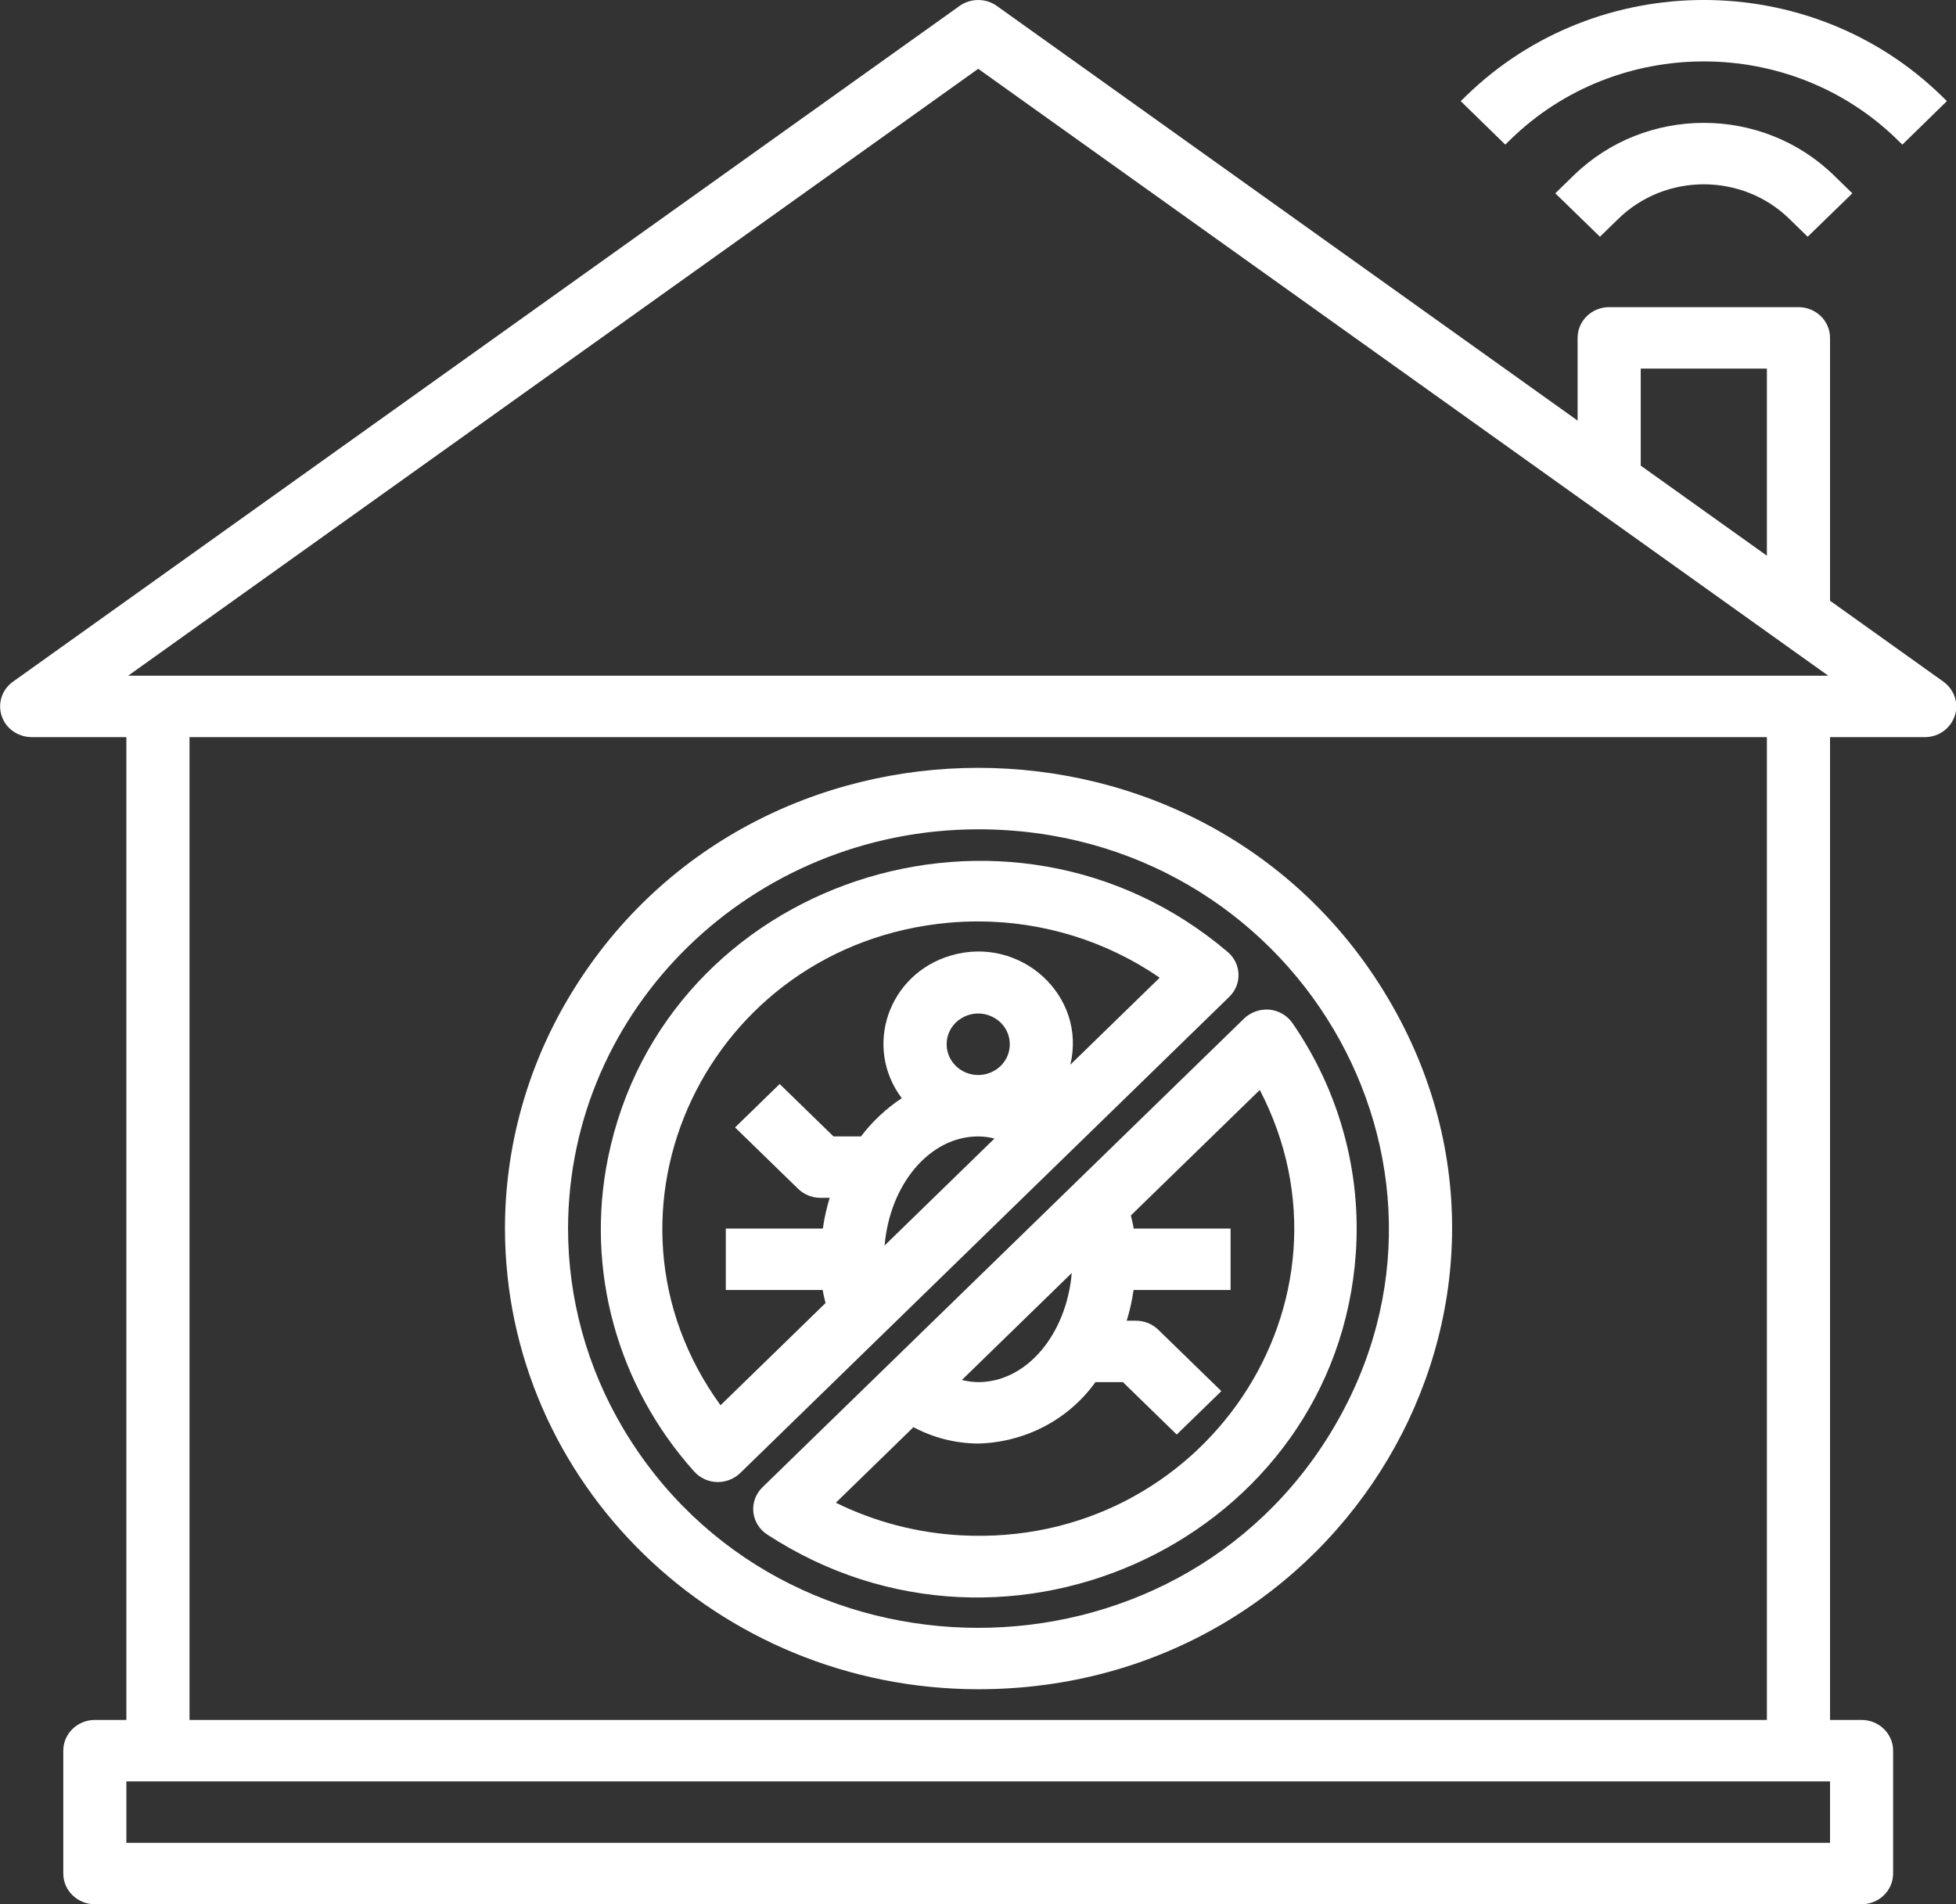
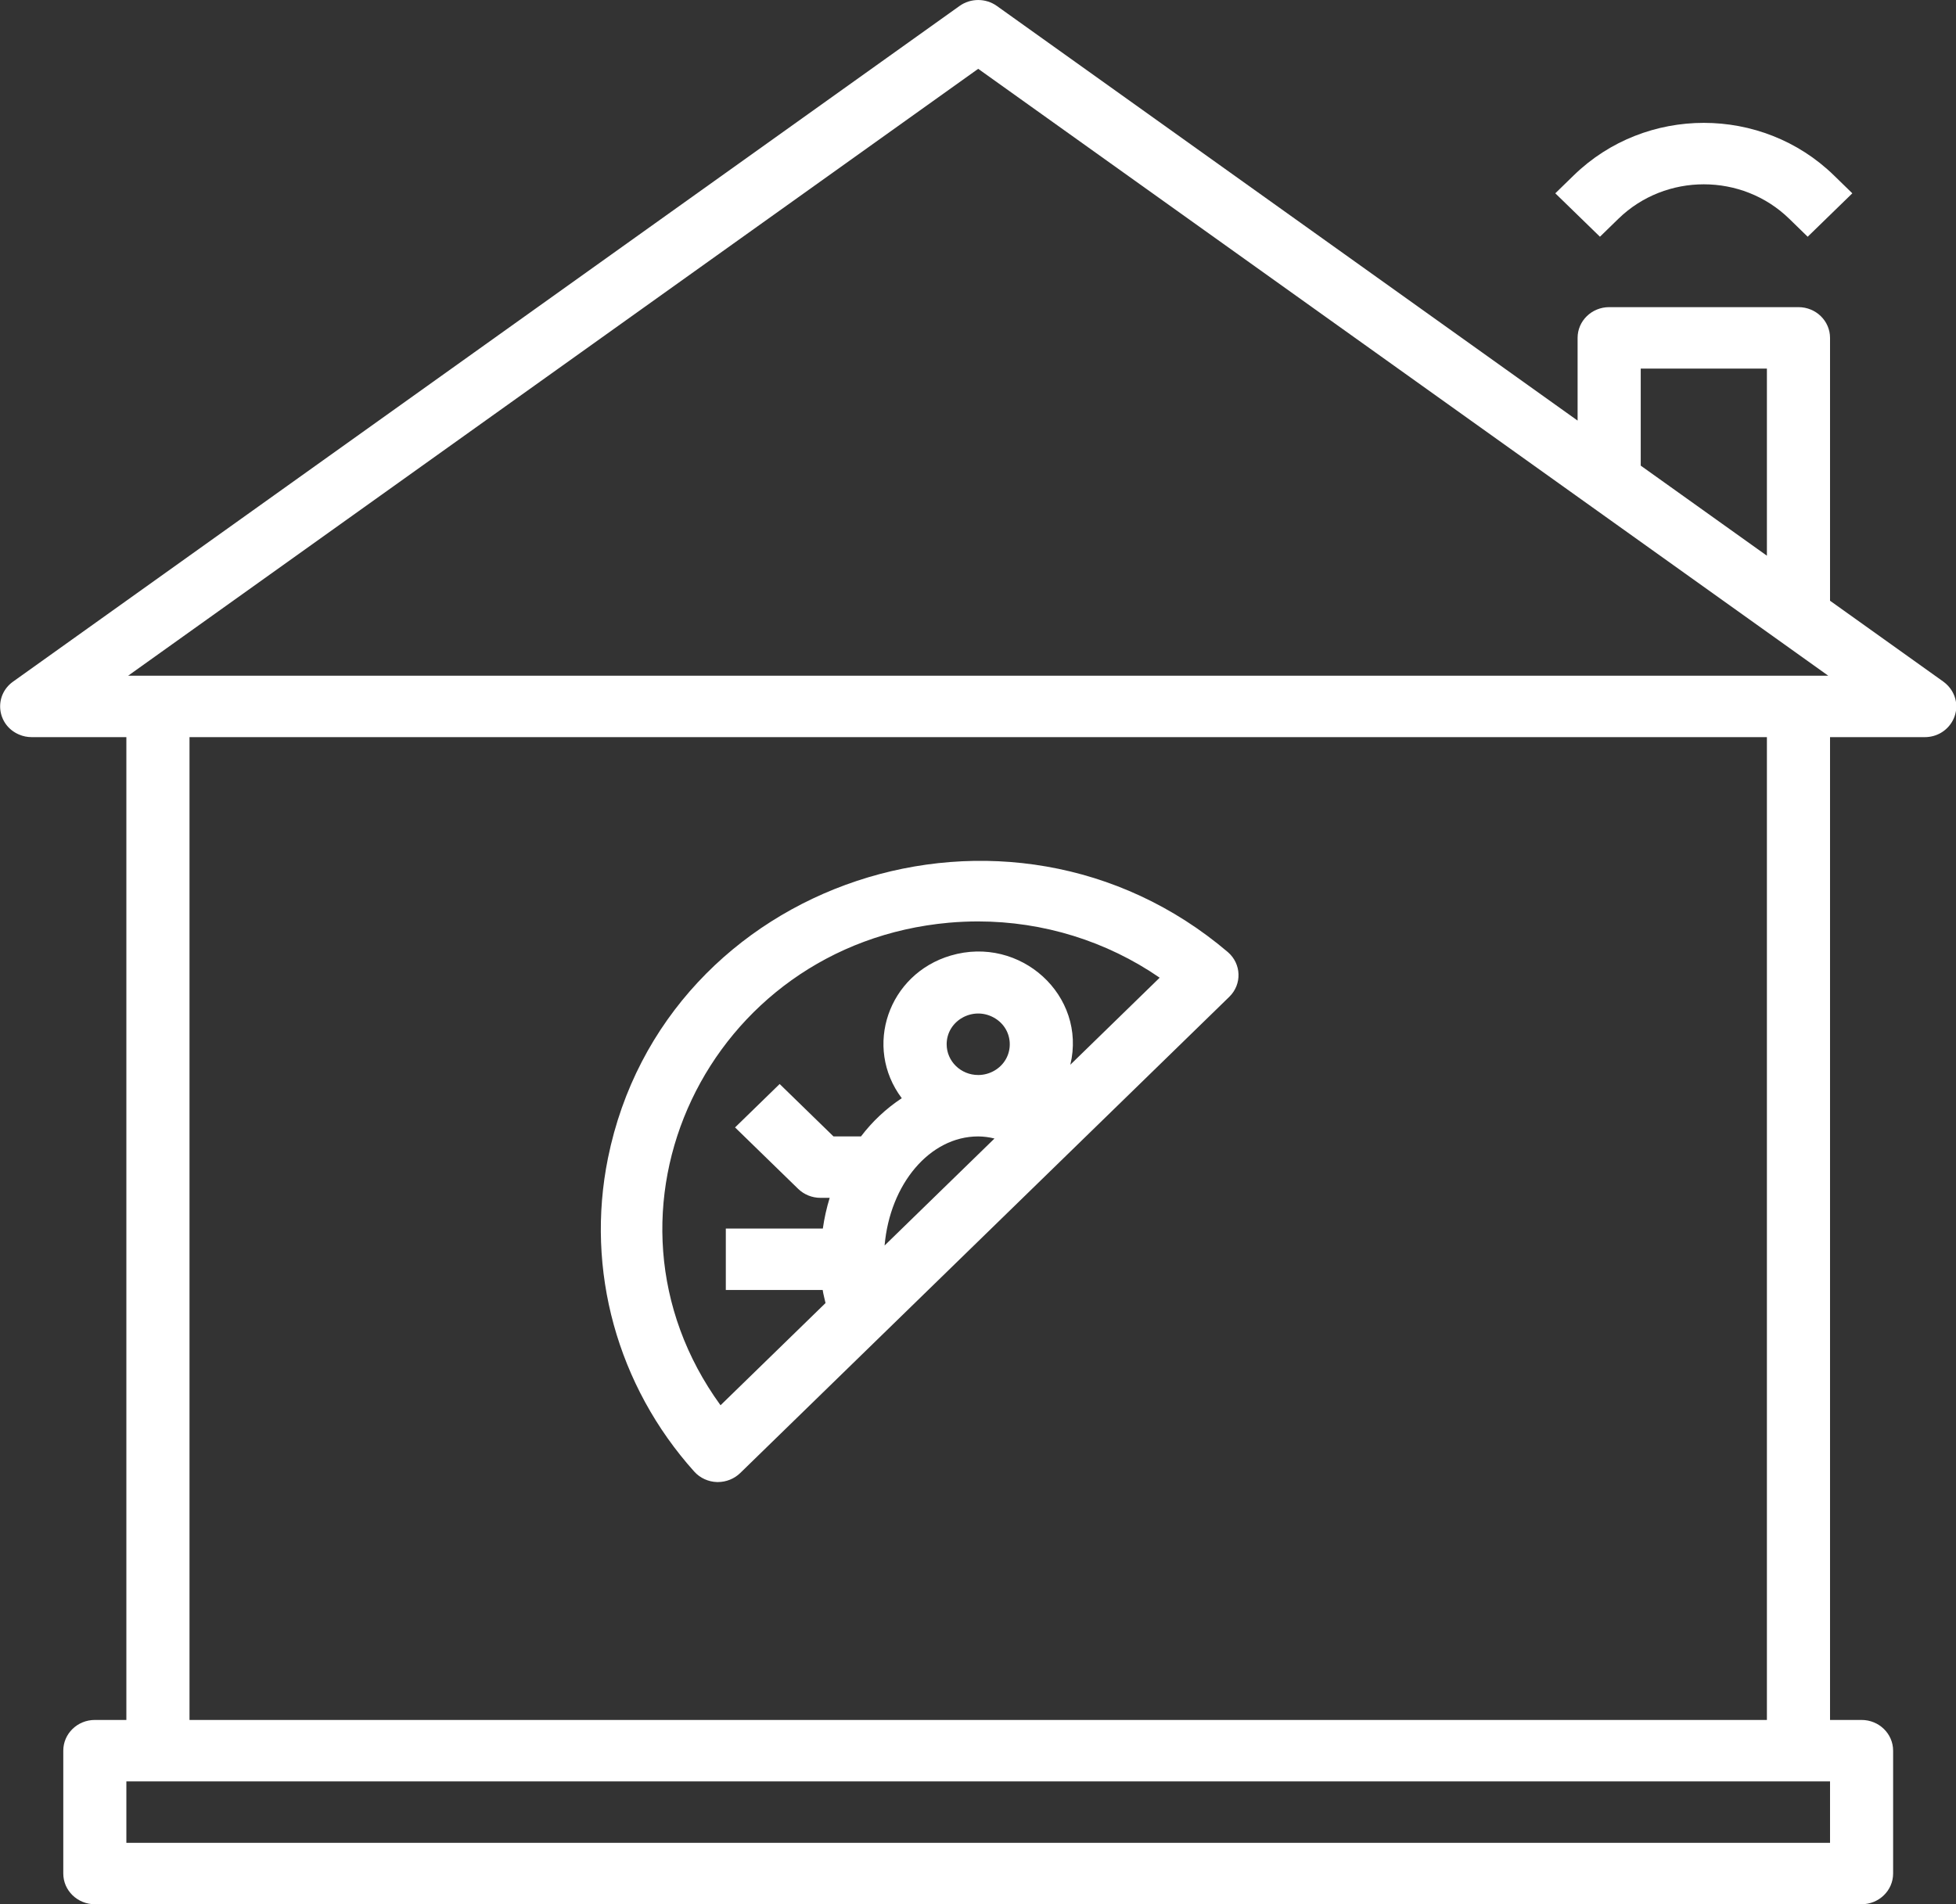
<svg xmlns="http://www.w3.org/2000/svg" viewBox="0.278 0.563 39.558 38.517" width="39.558px" height="38.517px">
  <rect x="0.278" y="0.563" width="39.558" height="38.517" fill="#333333" stroke="none" />
  <g id="Layer_3" transform="matrix(0.989, 0, 0, 0.963, -24.619, -1.688)" style="">
    <path d="M 64.913 16.655 L 62.596 14.956 L 62.596 9.434 C 62.596 9.078 62.307 8.789 61.95 8.789 L 58.08 8.789 C 57.723 8.789 57.434 9.078 57.434 9.434 L 57.434 11.172 L 45.559 2.463 C 45.332 2.296 45.022 2.296 44.795 2.463 L 25.441 16.655 C 25.04 16.949 25.107 17.566 25.562 17.766 C 25.644 17.803 25.733 17.821 25.823 17.821 L 27.758 17.821 L 27.758 38.465 L 27.113 38.465 C 26.757 38.465 26.468 38.754 26.468 39.11 L 26.468 41.691 C 26.468 42.047 26.757 42.336 27.113 42.336 L 63.241 42.336 C 63.597 42.336 63.886 42.047 63.886 41.691 L 63.886 39.11 C 63.886 38.754 63.597 38.465 63.241 38.465 L 62.596 38.465 L 62.596 17.821 L 64.531 17.821 C 65.028 17.822 65.339 17.285 65.091 16.854 C 65.046 16.776 64.985 16.709 64.913 16.655 Z M 58.725 10.08 L 61.305 10.08 L 61.305 14.01 L 58.725 12.118 L 58.725 10.08 Z M 45.177 3.783 L 62.56 16.531 L 27.794 16.531 L 45.177 3.783 Z M 62.596 41.046 L 27.758 41.046 L 27.758 39.756 L 62.596 39.756 L 62.596 41.046 Z M 61.305 38.465 L 29.049 38.465 L 29.049 17.821 L 61.305 17.821 L 61.305 38.465 Z" style="fill: rgb(255, 255, 255);" />
    <path d="M 57.356 6.02 L 56.978 6.398 L 57.891 7.31 L 58.269 6.932 C 59.233 5.968 60.797 5.968 61.761 6.932 L 62.139 7.31 L 63.052 6.398 L 62.674 6.02 C 61.205 4.551 58.825 4.551 57.356 6.02 L 57.356 6.02 Z" style="fill: rgb(255, 255, 255);" />
-     <path d="M 56.066 5.264 C 58.247 3.082 61.784 3.082 63.964 5.264 L 64.075 5.375 L 64.986 4.461 L 64.876 4.351 C 62.192 1.666 57.839 1.666 55.155 4.351 L 55.044 4.462 L 55.955 5.375 L 56.066 5.264 Z" style="fill: rgb(255, 255, 255);" />
-     <path d="M 45.177 37.82 C 52.626 37.82 57.282 29.756 53.557 23.305 C 49.833 16.853 40.521 16.853 36.796 23.305 C 35.947 24.776 35.5 26.445 35.5 28.143 C 35.506 33.485 39.835 37.814 45.177 37.82 Z M 45.177 19.757 C 51.633 19.757 55.668 26.745 52.44 32.337 C 49.212 37.928 41.142 37.928 37.914 32.337 C 37.178 31.062 36.79 29.615 36.79 28.143 C 36.796 23.514 40.547 19.762 45.177 19.757 Z" style="fill: rgb(255, 255, 255);" />
    <path d="M 39.371 33.249 C 39.489 33.383 39.656 33.462 39.835 33.468 L 39.855 33.468 C 40.026 33.467 40.19 33.399 40.311 33.278 L 50.313 23.274 C 50.574 23.011 50.56 22.583 50.283 22.337 C 45.8 18.419 38.758 20.823 37.606 26.664 C 37.143 29.014 37.795 31.445 39.371 33.249 Z M 44.532 24.272 C 44.532 23.776 45.069 23.465 45.5 23.714 C 45.93 23.962 45.93 24.583 45.5 24.831 C 45.401 24.888 45.29 24.918 45.177 24.918 C 44.821 24.918 44.532 24.629 44.532 24.272 Z M 45.177 26.208 C 45.29 26.209 45.401 26.224 45.51 26.252 L 43.263 28.499 C 43.371 27.214 44.184 26.208 45.177 26.208 Z M 45.177 21.692 C 46.507 21.693 47.803 22.106 48.888 22.874 L 47.061 24.702 C 47.4 23.251 46.041 21.977 44.615 22.409 C 43.338 22.796 42.826 24.328 43.614 25.405 C 43.293 25.623 43.011 25.895 42.78 26.208 L 42.218 26.208 L 41.117 25.107 L 40.205 26.019 L 41.495 27.309 C 41.616 27.43 41.78 27.498 41.951 27.498 L 42.14 27.498 C 42.077 27.709 42.03 27.925 42 28.143 L 40.016 28.143 L 40.016 29.434 L 41.997 29.434 C 42.01 29.527 42.036 29.617 42.055 29.708 L 39.908 31.855 C 37.045 27.805 39.639 22.174 44.578 21.719 C 44.777 21.701 44.977 21.692 45.177 21.692 Z" style="fill: rgb(255, 255, 255);" />
-     <path d="M 40.579 34.097 C 40.598 34.289 40.701 34.462 40.861 34.569 C 45.81 37.89 52.497 34.609 52.899 28.663 C 53.014 26.952 52.559 25.251 51.603 23.827 C 51.496 23.668 51.322 23.564 51.131 23.545 C 50.94 23.529 50.752 23.597 50.615 23.731 L 40.765 33.578 C 40.629 33.715 40.56 33.905 40.579 34.097 Z M 47.09 29.077 C 46.983 30.363 46.17 31.369 45.177 31.369 C 45.064 31.367 44.952 31.352 44.843 31.324 L 47.09 29.077 Z M 43.853 32.315 C 44.259 32.538 44.714 32.656 45.177 32.659 C 46.136 32.635 47.026 32.156 47.574 31.369 L 48.136 31.369 L 49.237 32.47 L 50.149 31.558 L 48.859 30.268 C 48.738 30.147 48.574 30.079 48.403 30.079 L 48.214 30.079 C 48.277 29.867 48.324 29.652 48.354 29.434 L 50.338 29.434 L 50.338 28.143 L 48.357 28.143 C 48.344 28.05 48.318 27.96 48.299 27.868 L 50.935 25.232 C 53.178 29.663 49.783 34.861 44.824 34.587 C 43.933 34.538 43.062 34.305 42.266 33.902 L 43.853 32.315 Z" style="fill: rgb(255, 255, 255);" />
  </g>
</svg>